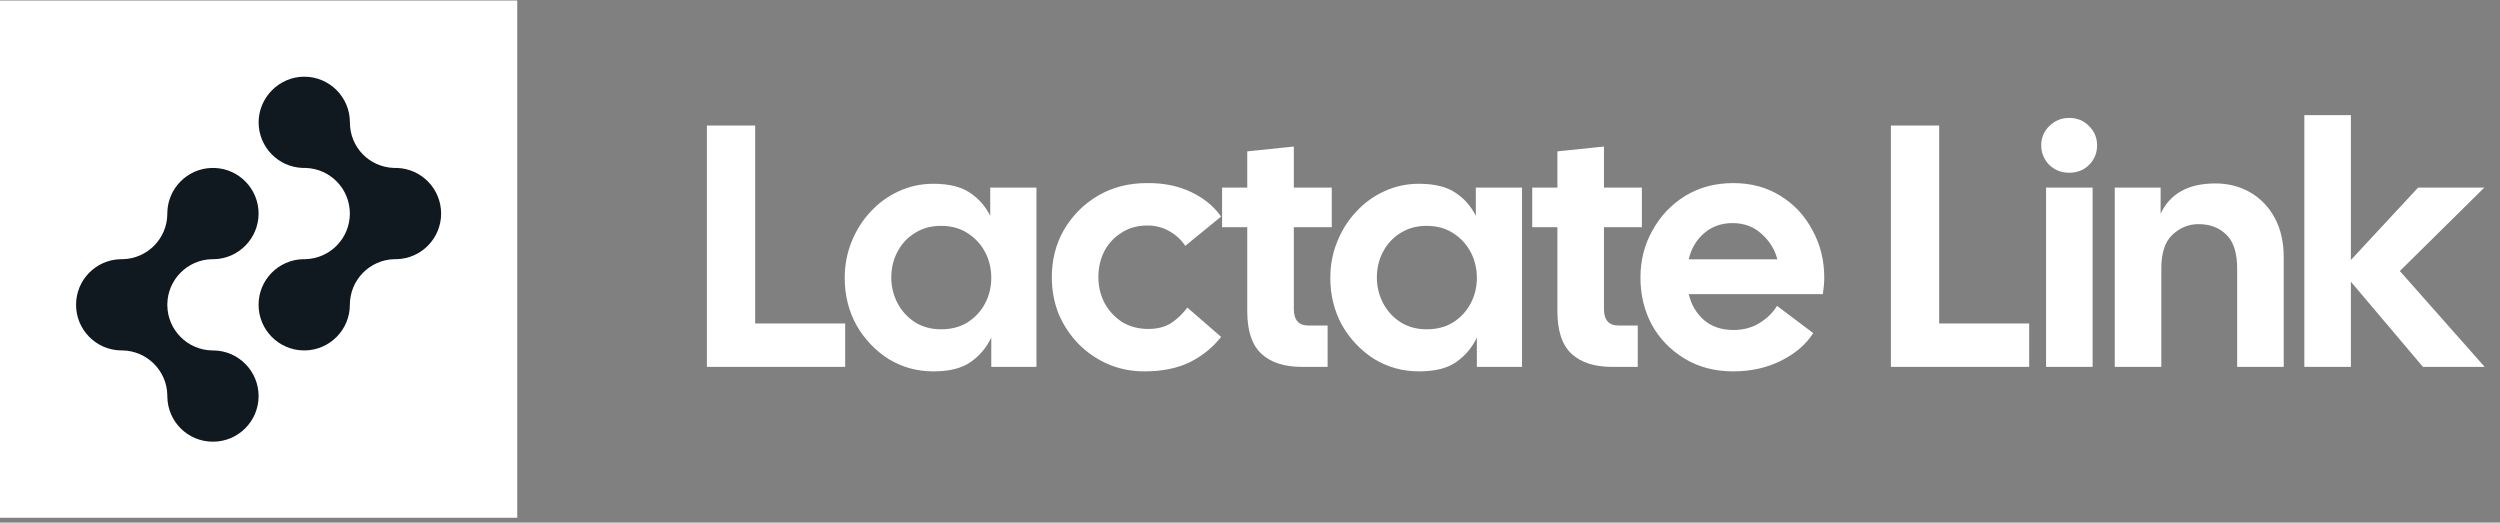
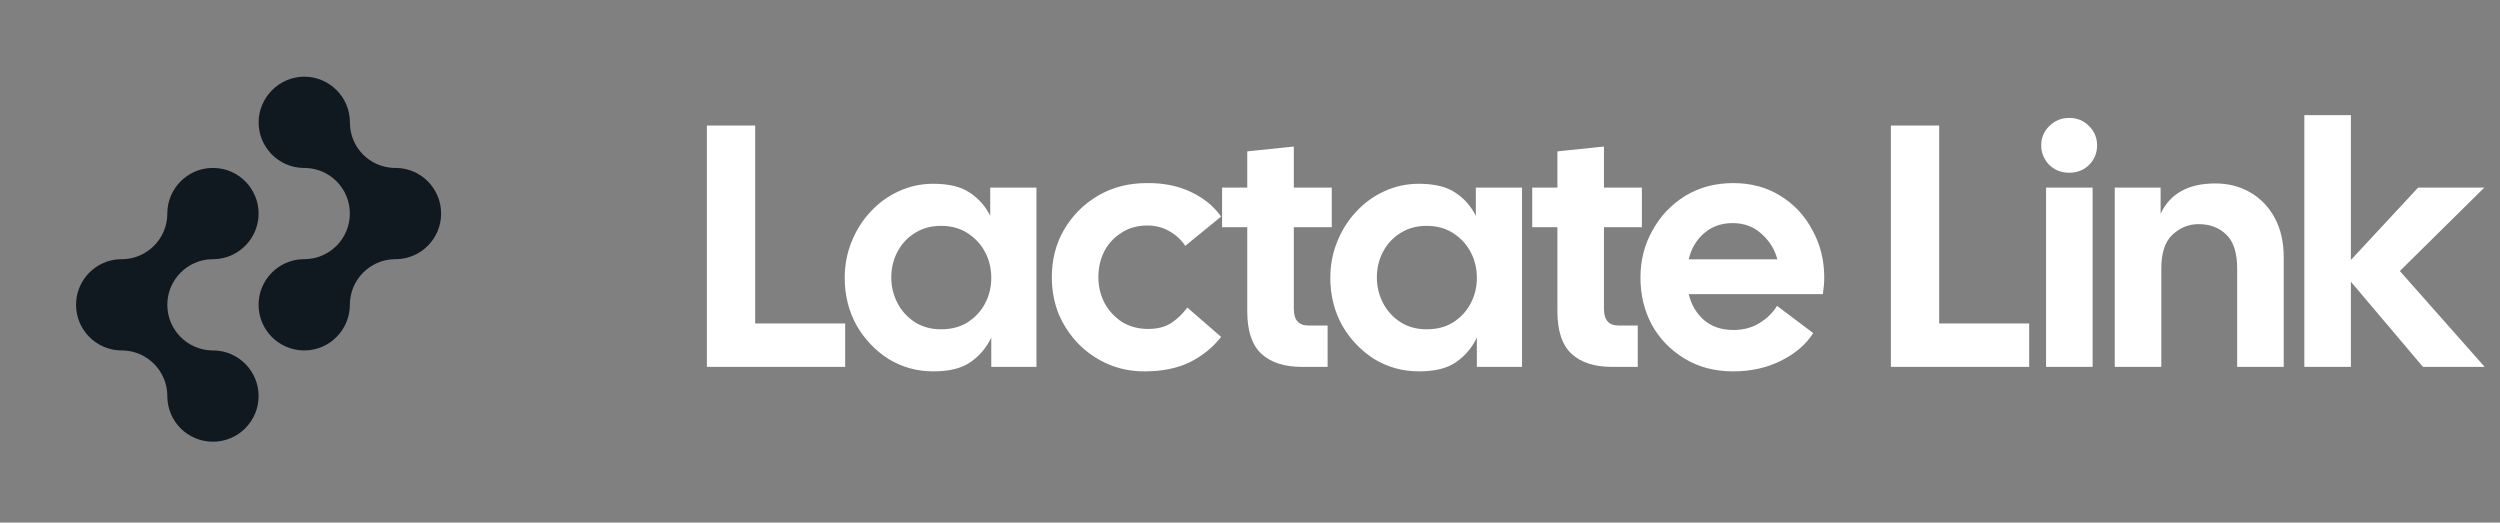
<svg xmlns="http://www.w3.org/2000/svg" width="464" height="97" viewBox="0 0 464 97" fill="none">
  <rect x="0" y="0" width="464" height="97" fill="#808080" stroke="none" />
  <path d="M131.2 68.094V23.294H140.16V60.03H156.864V68.094H131.2ZM173.228 68.926C170.199 68.926 167.425 68.158 164.908 66.622C162.433 65.043 160.449 62.952 158.956 60.35C157.505 57.704 156.78 54.782 156.78 51.582C156.78 49.192 157.207 46.952 158.06 44.862C158.913 42.728 160.087 40.872 161.58 39.294C163.073 37.672 164.801 36.414 166.764 35.518C168.769 34.579 170.924 34.11 173.228 34.11C176.129 34.11 178.391 34.664 180.012 35.774C181.633 36.84 182.892 38.27 183.788 40.062V34.814H192.364V68.094H183.98V62.654C183.084 64.531 181.804 66.046 180.14 67.198C178.519 68.35 176.215 68.926 173.228 68.926ZM174.636 61.118C176.556 61.118 178.199 60.691 179.564 59.838C180.972 58.942 182.06 57.768 182.828 56.318C183.596 54.867 183.98 53.288 183.98 51.582C183.98 49.832 183.596 48.232 182.828 46.782C182.06 45.331 180.972 44.158 179.564 43.262C178.199 42.366 176.556 41.918 174.636 41.918C172.801 41.918 171.18 42.366 169.772 43.262C168.407 44.115 167.34 45.267 166.572 46.718C165.804 48.168 165.42 49.768 165.42 51.518C165.42 53.182 165.804 54.76 166.572 56.254C167.34 57.704 168.407 58.878 169.772 59.774C171.18 60.67 172.801 61.118 174.636 61.118ZM212.37 68.926C209.98 68.926 207.74 68.478 205.65 67.582C203.602 66.686 201.788 65.448 200.21 63.87C198.631 62.248 197.394 60.392 196.498 58.302C195.644 56.168 195.218 53.886 195.218 51.454C195.218 48.211 195.964 45.288 197.458 42.686C198.994 40.04 201.084 37.928 203.73 36.35C206.418 34.771 209.447 33.982 212.818 33.982C215.847 33.939 218.556 34.472 220.946 35.582C223.335 36.691 225.234 38.227 226.642 40.19L219.986 45.63C219.218 44.478 218.215 43.56 216.978 42.878C215.783 42.195 214.439 41.854 212.946 41.854C211.111 41.854 209.511 42.302 208.146 43.198C206.78 44.051 205.714 45.203 204.946 46.654C204.22 48.104 203.858 49.704 203.858 51.454C203.858 53.16 204.242 54.76 205.01 56.254C205.82 57.704 206.908 58.878 208.274 59.774C209.682 60.627 211.303 61.054 213.138 61.054C214.802 61.054 216.21 60.691 217.362 59.966C218.514 59.198 219.516 58.238 220.37 57.086L226.642 62.526C225.063 64.531 223.1 66.11 220.754 67.262C218.45 68.371 215.655 68.926 212.37 68.926ZM241.668 68.094C238.383 68.094 235.865 67.283 234.116 65.662C232.367 64.04 231.492 61.416 231.492 57.79V42.174H226.82V34.814H231.492V28.094L240.132 27.198V34.814H247.172V42.174H240.132V57.342C240.132 59.39 241.028 60.414 242.82 60.414H246.404V68.094H241.668ZM263.353 68.926C260.324 68.926 257.55 68.158 255.033 66.622C252.558 65.043 250.574 62.952 249.081 60.35C247.63 57.704 246.905 54.782 246.905 51.582C246.905 49.192 247.332 46.952 248.185 44.862C249.038 42.728 250.212 40.872 251.705 39.294C253.198 37.672 254.926 36.414 256.889 35.518C258.894 34.579 261.049 34.11 263.353 34.11C266.254 34.11 268.516 34.664 270.137 35.774C271.758 36.84 273.017 38.27 273.913 40.062V34.814H282.489V68.094H274.105V62.654C273.209 64.531 271.929 66.046 270.265 67.198C268.644 68.35 266.34 68.926 263.353 68.926ZM264.761 61.118C266.681 61.118 268.324 60.691 269.689 59.838C271.097 58.942 272.185 57.768 272.953 56.318C273.721 54.867 274.105 53.288 274.105 51.582C274.105 49.832 273.721 48.232 272.953 46.782C272.185 45.331 271.097 44.158 269.689 43.262C268.324 42.366 266.681 41.918 264.761 41.918C262.926 41.918 261.305 42.366 259.897 43.262C258.532 44.115 257.465 45.267 256.697 46.718C255.929 48.168 255.545 49.768 255.545 51.518C255.545 53.182 255.929 54.76 256.697 56.254C257.465 57.704 258.532 58.878 259.897 59.774C261.305 60.67 262.926 61.118 264.761 61.118ZM299.231 68.094C295.945 68.094 293.428 67.283 291.679 65.662C289.929 64.04 289.055 61.416 289.055 57.79V42.174H284.383V34.814H289.055V28.094L297.695 27.198V34.814H304.735V42.174H297.695V57.342C297.695 59.39 298.591 60.414 300.383 60.414H303.967V68.094H299.231ZM321.684 68.926C318.27 68.926 315.262 68.136 312.66 66.558C310.057 64.979 308.03 62.888 306.58 60.286C305.172 57.64 304.468 54.718 304.468 51.518C304.468 48.318 305.214 45.395 306.708 42.75C308.201 40.062 310.228 37.928 312.788 36.35C315.39 34.771 318.356 33.982 321.684 33.982C325.012 33.982 327.934 34.771 330.452 36.35C333.012 37.928 334.996 40.062 336.404 42.75C337.854 45.395 338.58 48.318 338.58 51.518C338.58 51.987 338.558 52.478 338.516 52.99C338.473 53.502 338.409 54.035 338.324 54.59H313.428C313.897 56.552 314.836 58.152 316.244 59.39C317.694 60.627 319.508 61.246 321.684 61.246C323.561 61.246 325.182 60.819 326.548 59.966C327.956 59.112 329.044 58.046 329.812 56.766L336.532 61.822C335.209 63.912 333.225 65.619 330.58 66.942C327.934 68.264 324.969 68.926 321.684 68.926ZM321.556 41.406C319.508 41.406 317.758 42.024 316.308 43.262C314.857 44.499 313.897 46.12 313.428 48.126H329.876C329.406 46.291 328.425 44.712 326.932 43.39C325.481 42.067 323.689 41.406 321.556 41.406ZM350.95 68.094V23.294H359.91V60.03H376.614V68.094H350.95ZM384.036 32.062C382.585 32.062 381.348 31.571 380.324 30.59C379.342 29.566 378.852 28.35 378.852 26.942C378.852 25.576 379.342 24.403 380.324 23.422C381.348 22.398 382.585 21.886 384.036 21.886C385.529 21.886 386.766 22.398 387.748 23.422C388.729 24.403 389.22 25.576 389.22 26.942C389.22 28.392 388.729 29.608 387.748 30.59C386.766 31.571 385.529 32.062 384.036 32.062ZM379.748 68.094V34.814H388.388V68.094H379.748ZM392.498 68.094V34.814H401.01V39.678C402.759 35.923 406.151 34.046 411.186 34.046C413.575 34.046 415.73 34.6 417.65 35.71C419.57 36.819 421.084 38.398 422.194 40.446C423.303 42.494 423.858 44.926 423.858 47.742V68.094H415.218V49.854C415.218 46.952 414.556 44.862 413.234 43.582C411.911 42.259 410.183 41.598 408.05 41.598C406.215 41.598 404.594 42.259 403.186 43.582C401.82 44.862 401.138 46.952 401.138 49.854V68.094H392.498ZM427.685 68.094V21.374H436.325V48.254L448.805 34.814H461.093L445.413 50.302L461.157 68.094H449.701L436.325 52.286V68.094H427.685Z" fill="white" />
-   <rect width="96" height="96" transform="translate(0 0.094)" fill="white" />
-   <path d="M81.872 39.636C81.872 44.245 78.19 47.995 73.608 48.103C73.54 48.101 73.471 48.101 73.403 48.101C73.334 48.101 73.266 48.101 73.198 48.103C68.615 48.212 64.933 51.962 64.933 56.571C64.933 61.18 61.229 64.951 56.627 65.039C56.572 65.037 56.517 65.037 56.462 65.037C56.407 65.037 56.353 65.037 56.298 65.039C51.697 64.951 47.992 61.194 47.992 56.571C47.992 51.948 51.671 48.215 56.251 48.103C56.253 48.103 56.255 48.103 56.257 48.103C56.325 48.106 56.393 48.106 56.462 48.106C56.53 48.106 56.599 48.106 56.667 48.103C56.669 48.103 56.671 48.103 56.672 48.103C61.252 47.992 64.932 44.243 64.932 39.636C64.932 35.028 61.289 31.317 56.739 31.17C56.647 31.167 56.554 31.165 56.461 31.165C56.368 31.165 56.281 31.167 56.192 31.17C51.643 31.024 48 27.289 48 22.704C48 18.12 51.793 14.234 56.47 14.234C61.148 14.234 64.941 18.027 64.941 22.704C64.941 27.382 68.584 31.023 73.133 31.17C73.224 31.173 73.317 31.175 73.411 31.175C73.504 31.175 73.59 31.173 73.679 31.17C78.228 31.316 81.871 35.051 81.871 39.636H81.872Z" fill="#101820" />
+   <path d="M81.872 39.636C81.872 44.245 78.19 47.995 73.608 48.103C73.54 48.101 73.471 48.101 73.403 48.101C73.334 48.101 73.266 48.101 73.198 48.103C68.615 48.212 64.933 51.962 64.933 56.571C64.933 61.18 61.229 64.951 56.627 65.039C56.572 65.037 56.517 65.037 56.462 65.037C56.407 65.037 56.353 65.037 56.298 65.039C51.697 64.951 47.992 61.194 47.992 56.571C47.992 51.948 51.671 48.215 56.251 48.103C56.253 48.103 56.255 48.103 56.257 48.103C56.325 48.106 56.393 48.106 56.462 48.106C56.53 48.106 56.599 48.106 56.667 48.103C56.669 48.103 56.671 48.103 56.672 48.103C61.252 47.992 64.932 44.243 64.932 39.636C64.932 35.028 61.289 31.317 56.739 31.17C56.368 31.165 56.281 31.167 56.192 31.17C51.643 31.024 48 27.289 48 22.704C48 18.12 51.793 14.234 56.47 14.234C61.148 14.234 64.941 18.027 64.941 22.704C64.941 27.382 68.584 31.023 73.133 31.17C73.224 31.173 73.317 31.175 73.411 31.175C73.504 31.175 73.59 31.173 73.679 31.17C78.228 31.316 81.871 35.051 81.871 39.636H81.872Z" fill="#101820" />
  <path d="M47.996 73.507C47.996 78.185 44.203 81.978 39.526 81.978C34.848 81.978 31.122 78.251 31.057 73.631C31.057 73.59 31.057 73.549 31.057 73.508C31.057 73.468 31.057 73.426 31.057 73.386C30.992 68.819 27.313 65.127 22.752 65.04C22.697 65.039 22.642 65.038 22.587 65.038C22.532 65.038 22.478 65.038 22.424 65.04C17.822 64.953 14.117 61.195 14.117 56.572C14.117 51.95 17.799 48.213 22.382 48.105C22.45 48.107 22.518 48.107 22.587 48.107C22.655 48.107 22.724 48.107 22.792 48.105C27.334 47.997 30.99 44.313 31.055 39.76C31.055 39.719 31.055 39.677 31.055 39.637C31.055 39.597 31.055 39.555 31.055 39.514C31.12 34.983 34.742 31.313 39.255 31.172C39.347 31.175 39.44 31.177 39.533 31.177C39.627 31.177 39.713 31.175 39.802 31.173C44.351 31.318 47.994 35.053 47.994 39.638C47.994 44.222 44.312 47.997 39.73 48.106C39.662 48.103 39.593 48.103 39.525 48.103C39.456 48.103 39.388 48.103 39.32 48.106C34.777 48.212 31.121 51.897 31.056 56.45C31.055 56.491 31.055 56.533 31.055 56.573C31.055 56.613 31.055 56.655 31.056 56.696C31.12 61.262 34.799 64.954 39.361 65.041C39.415 65.042 39.47 65.043 39.525 65.043C39.58 65.043 39.635 65.043 39.689 65.041C44.291 65.128 47.995 68.886 47.995 73.509L47.996 73.507Z" fill="#101820" />
</svg>